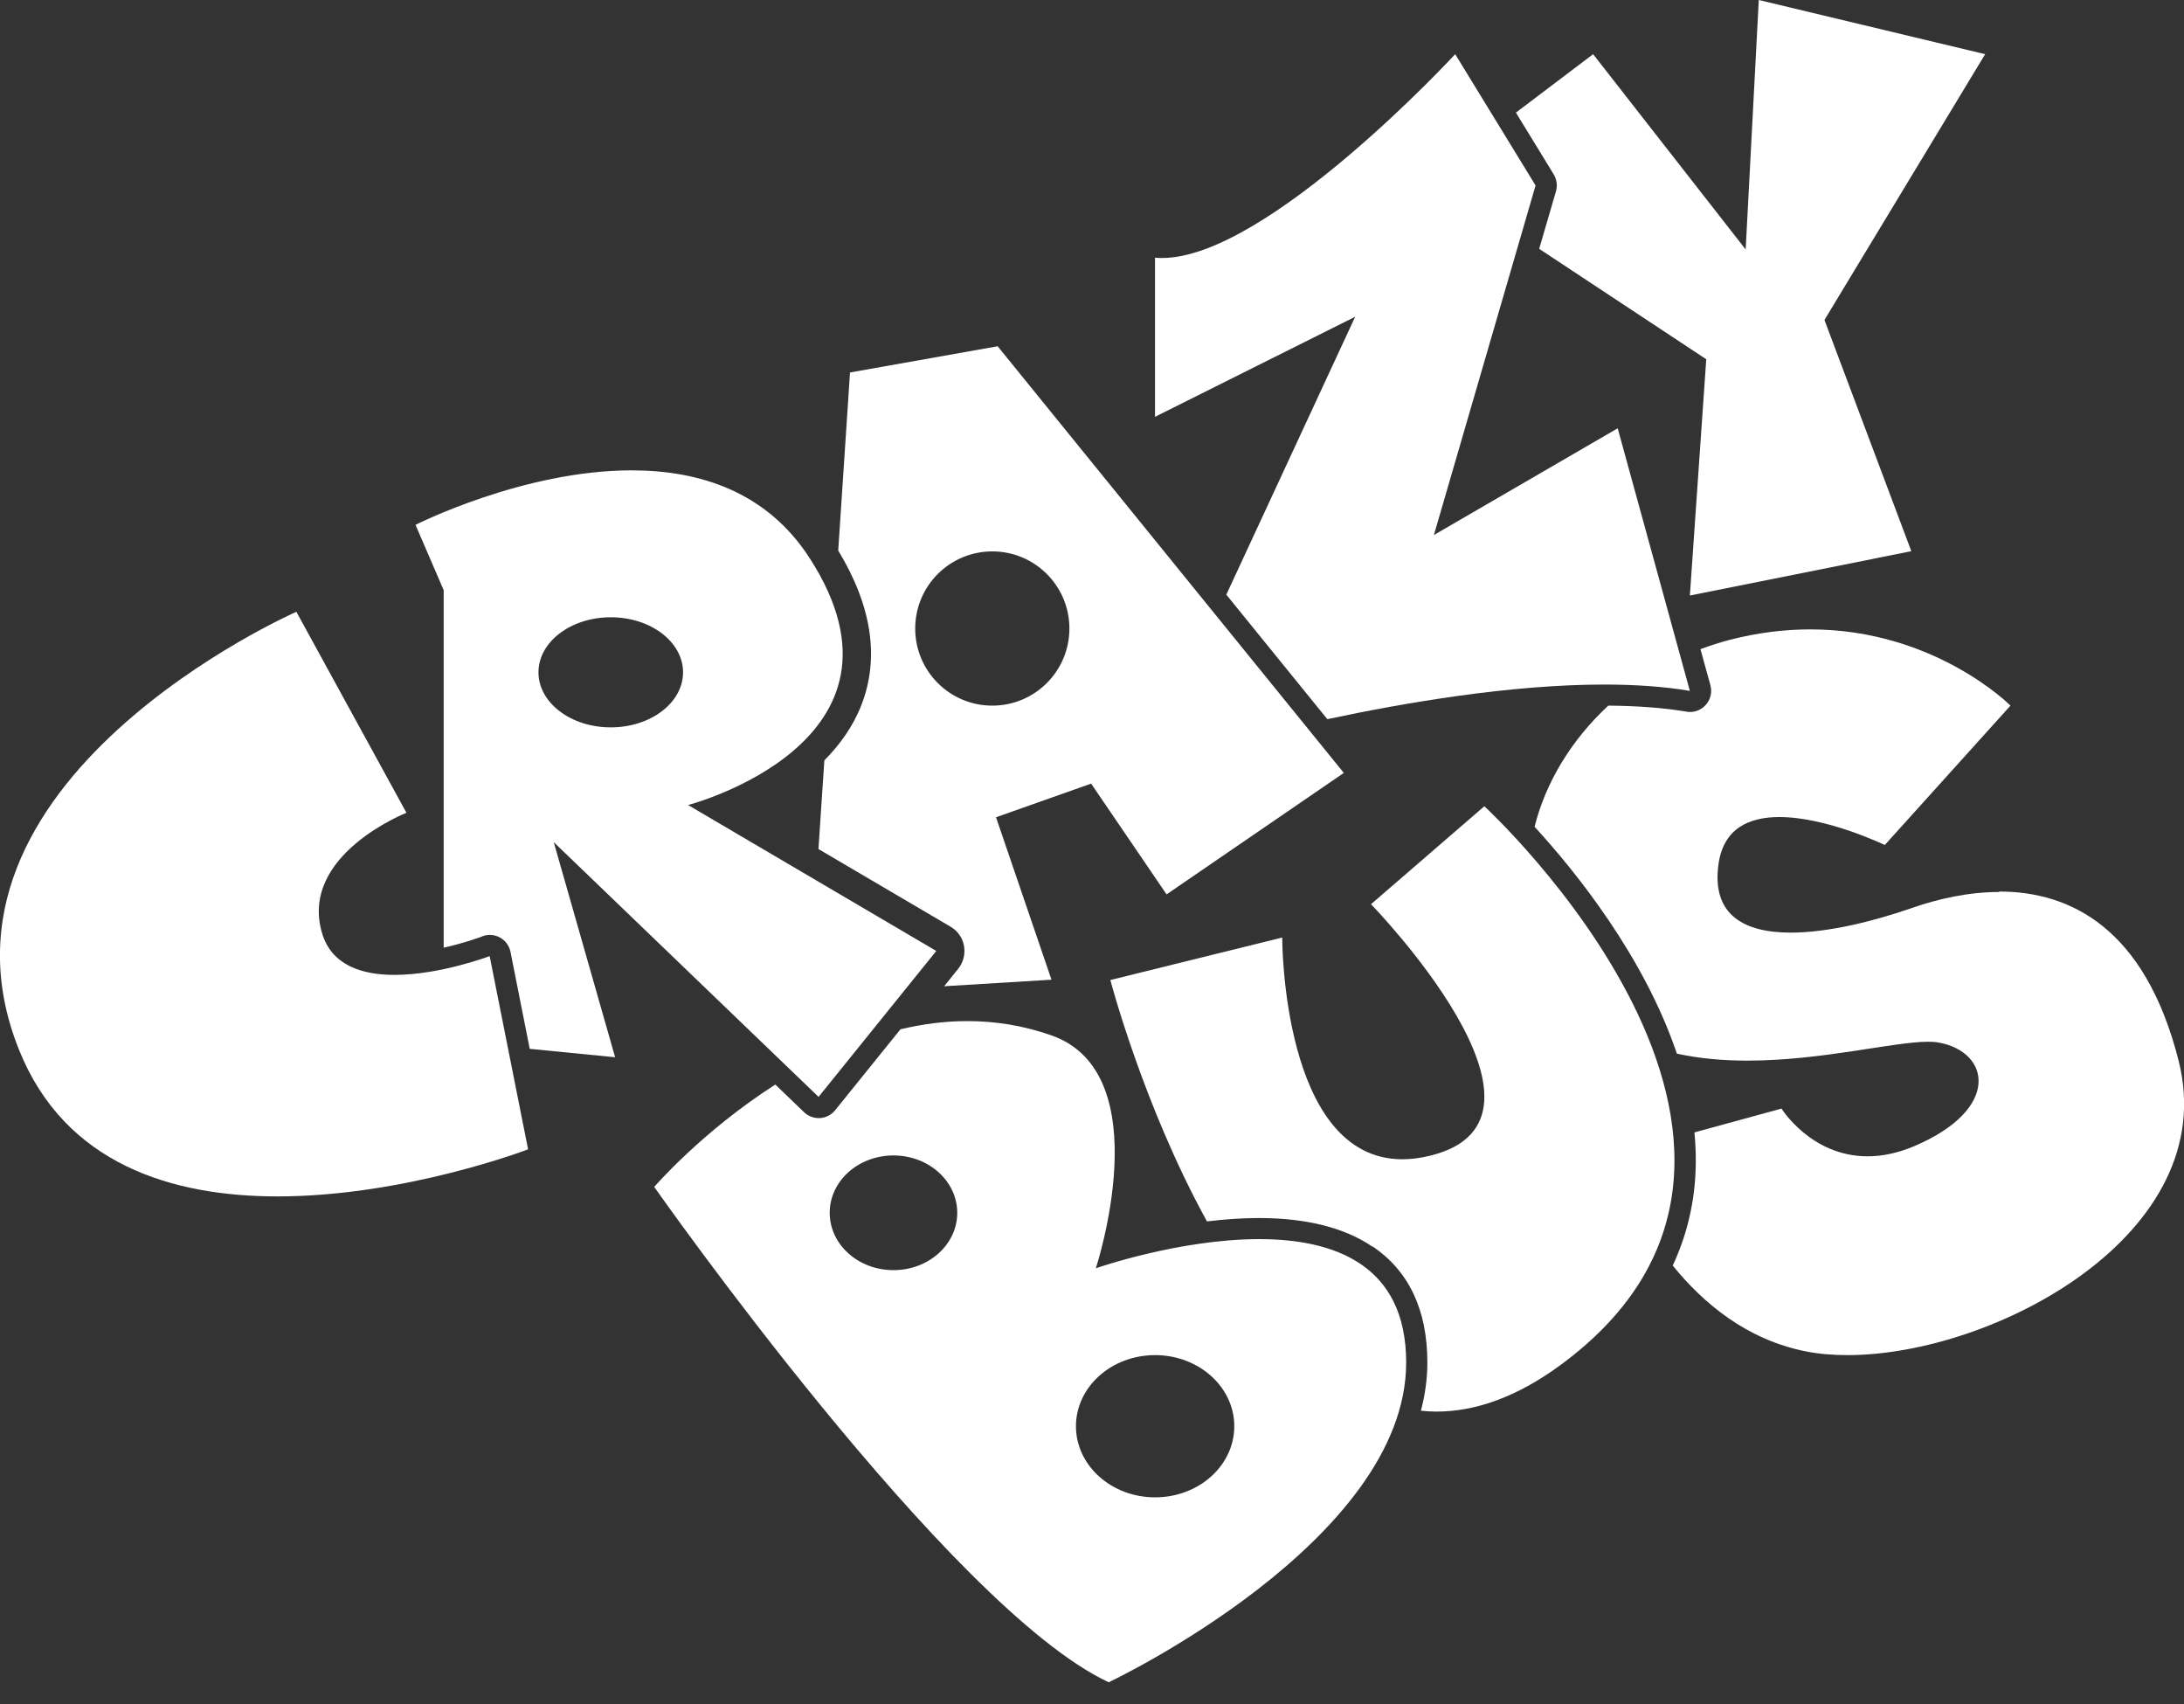
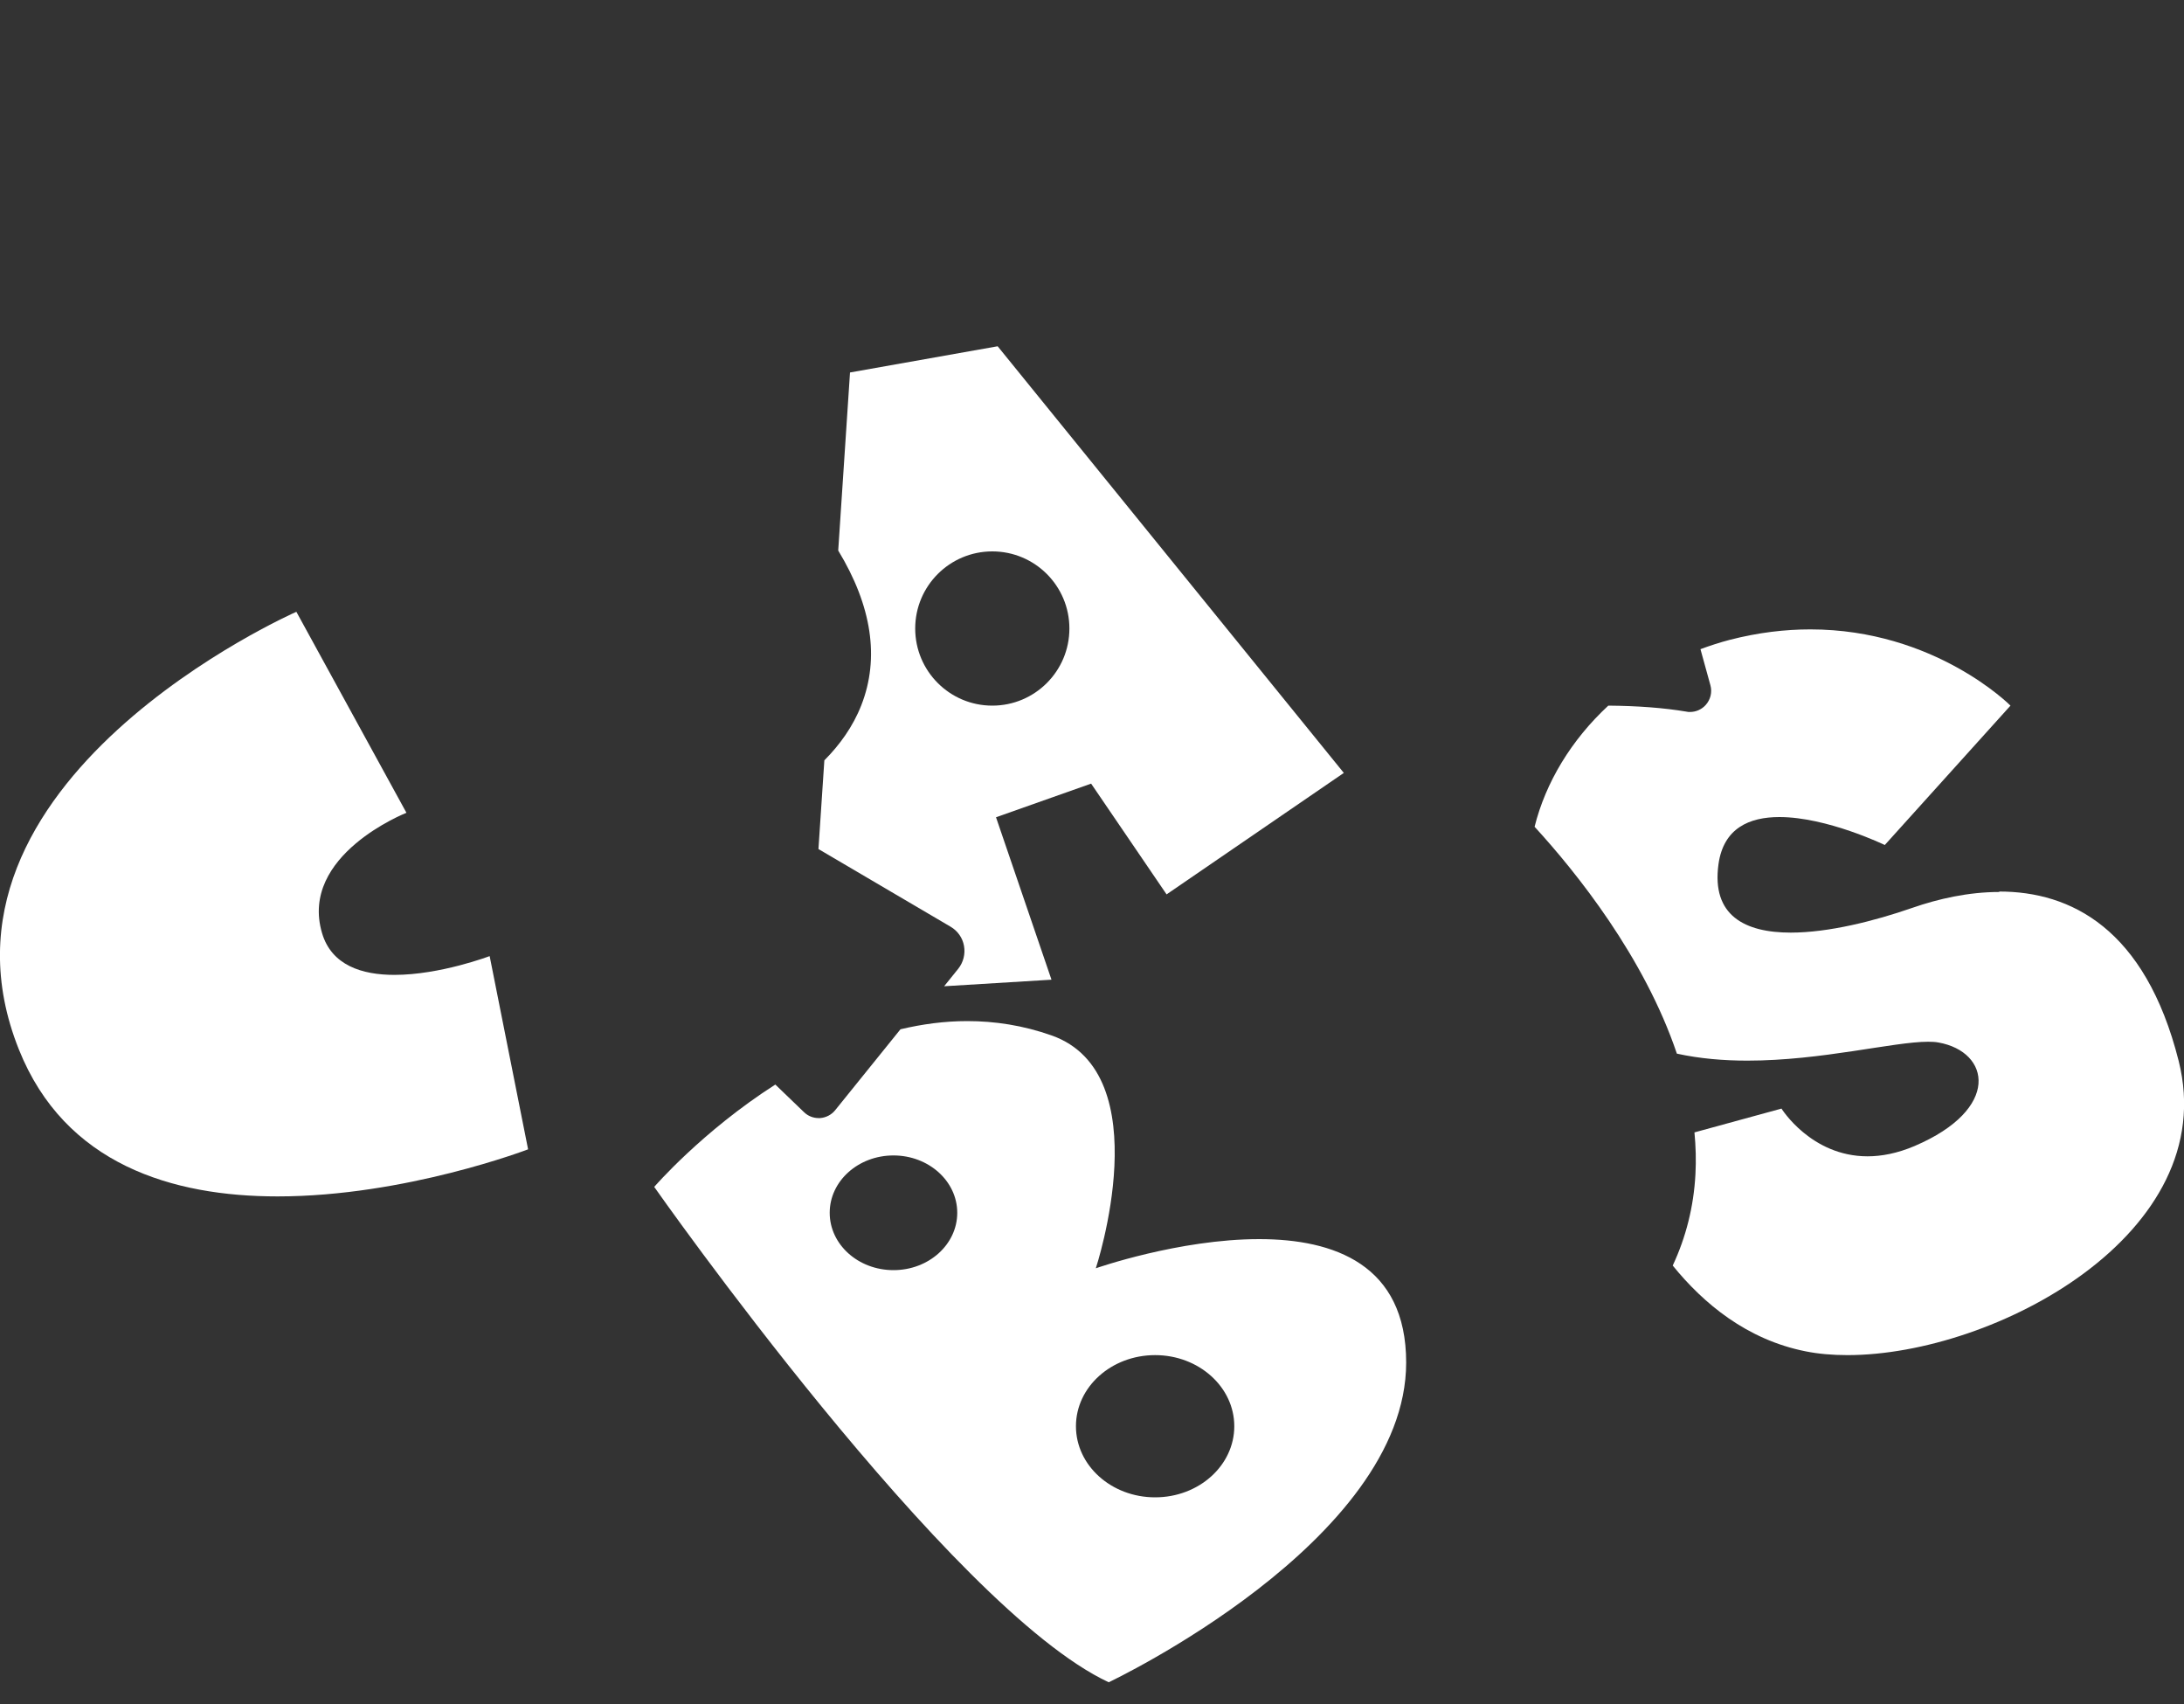
<svg xmlns="http://www.w3.org/2000/svg" id="b" viewBox="0 0 200 156">
  <rect x="0" y="0" width="200" height="156" fill="#333333" stroke="none" />
-   <path d="M167.07,29.3l14.72-24.34-20.73-4.96-1.2,22.84-13.97-17.88-7.07,5.35,3.46,5.65c.28.47.36,1.03.21,1.55l-1.54,5.27,15.3,10.11-1.5,21.63,20.28-4.06-7.96-21.18Z" fill="#fff" />
  <path d="M1.73,96.08c4.22,10.55,14.1,13.45,23.69,13.45,11.69,0,22.94-4.31,22.94-4.31l-3.52-17.69s-4.53,1.72-8.72,1.72c-2.97,0-5.76-.87-6.63-3.83-2.11-7.15,7.73-11.01,7.73-11.01l-10.08-18.4S-8.11,71.48,1.73,96.08Z" fill="#fff" />
-   <path d="M44.16,85.72c.22-.08.46-.13.69-.13.32,0,.65.08.94.24.5.28.85.76.96,1.32l1.76,8.87,7.82.77-5.62-19.69,24.25,23.32,10.78-13.36-22.73-13.36s22.03-5.74,11.13-22.61c-3.96-6.13-10.15-8.03-16.3-8.03-9.96,0-19.79,4.99-19.79,4.99l2.58,5.98v32.73c2-.45,3.5-1.02,3.53-1.03ZM55.93,56.51c3.66,0,6.62,2.26,6.62,5.04s-2.96,5.04-6.62,5.04-6.62-2.26-6.62-5.04,2.96-5.04,6.62-5.04Z" fill="#fff" />
  <path d="M59.91,108.66s27.07,38.58,41.62,45.35c0,0,27.24-12.86,27.24-29.27,0-8.98-6.62-11.3-13.46-11.3-7.35,0-14.96,2.67-14.96,2.67,0,0,5.89-17.82-4.06-21.32-2.61-.92-5.19-1.31-7.71-1.31-2.1,0-4.14.28-6.12.75l-5.98,7.41c-.34.42-.84.68-1.39.72-.04,0-.08,0-.12,0-.5,0-.98-.19-1.34-.54l-2.63-2.53c-6.71,4.29-11.09,9.37-11.09,9.37ZM105.78,124.06c4,0,7.25,2.92,7.25,6.51s-3.24,6.51-7.25,6.51-7.25-2.92-7.25-6.51,3.24-6.51,7.25-6.51ZM81.82,105.78c3.22,0,5.84,2.35,5.84,5.25s-2.61,5.25-5.84,5.25-5.84-2.35-5.84-5.25,2.61-5.25,5.84-5.25Z" fill="#fff" />
-   <path d="M125.7,114.11c3.33,2.26,5.01,5.83,5.01,10.62,0,1.51-.21,2.98-.59,4.42.47.05.94.08,1.42.08,3.52,0,7.34-1.29,11.44-4.32,26.88-19.87-7.05-51.1-7.05-51.1l-10.38,8.97s19.12,19.63,5.46,23.01c-.92.23-1.78.34-2.59.34-11.06,0-11-20.3-11-20.3l-15.74,3.89s3.01,11.5,8.85,22.1c1.55-.19,3.15-.31,4.76-.31,4.33,0,7.83.88,10.39,2.62Z" fill="#fff" />
  <path d="M86.47,90.29l9.82-.6-5.08-14.87,8.71-3.08,6.91,10.14,16.23-11.12-31.7-39.06-13.52,2.4-1.08,16.3c3.08,5.08,3.8,9.84,2.12,14.15-.77,1.97-1.98,3.64-3.39,5.06l-.54,8.12,12.1,7.11c.65.38,1.1,1.02,1.23,1.76.13.74-.06,1.5-.53,2.09l-1.29,1.6ZM83.81,57.54c0-3.9,3.16-7.06,7.06-7.06s7.06,3.16,7.06,7.06-3.16,7.06-7.06,7.06-7.06-3.16-7.06-7.06Z" fill="#fff" />
-   <path d="M154.75,63.25l-6.61-24.04-16.83,9.77,9.31-32-7.36-12.02s-17.22,18.66-26.84,18.66c-.22,0-.44,0-.65-.03v14.57l18.33-9.16-11.8,25.44,9.25,11.4c7.03-1.5,16.75-3.17,25.36-3.17,2.77,0,5.42.17,7.84.58Z" fill="#fff" />
  <path d="M183.08,81.66c-2.83,0-5.59.63-7.95,1.45-3.51,1.22-7.7,2.27-11.14,2.27-4.2,0-7.27-1.56-6.62-6.26.46-3.31,2.83-4.32,5.58-4.32,4.36,0,9.65,2.56,9.65,2.56l11.51-12.76s-6.92-6.98-18.33-6.98c-2.29,0-4.76.28-7.39.96-.92.24-1.8.53-2.67.85l.91,3.3c.18.64.01,1.32-.43,1.81-.37.41-.89.64-1.44.64-.11,0-.21,0-.32-.03-2.08-.35-4.49-.53-7.16-.55-3.38,3.13-5.74,7.03-6.75,11.09,3.84,4.19,10.04,11.92,13.03,20.77,2.11.46,4.29.64,6.46.64,6.79,0,13.37-1.73,16.56-1.73.36,0,.67.02.94.07,4.74.85,5.75,6.09-2.2,9.48-1.58.67-3.02.94-4.3.94-5.17,0-7.88-4.37-7.88-4.37l-7.97,2.18c.12,1.27.16,2.55.09,3.84-.16,2.95-.86,5.74-2.08,8.35,2.82,3.48,6.79,6.78,12.15,7.85,1.19.24,2.48.35,3.85.35,13.49,0,34.32-11.12,30.33-26.94-3.07-12.15-9.91-15.5-16.42-15.5Z" fill="#fff" />
</svg>